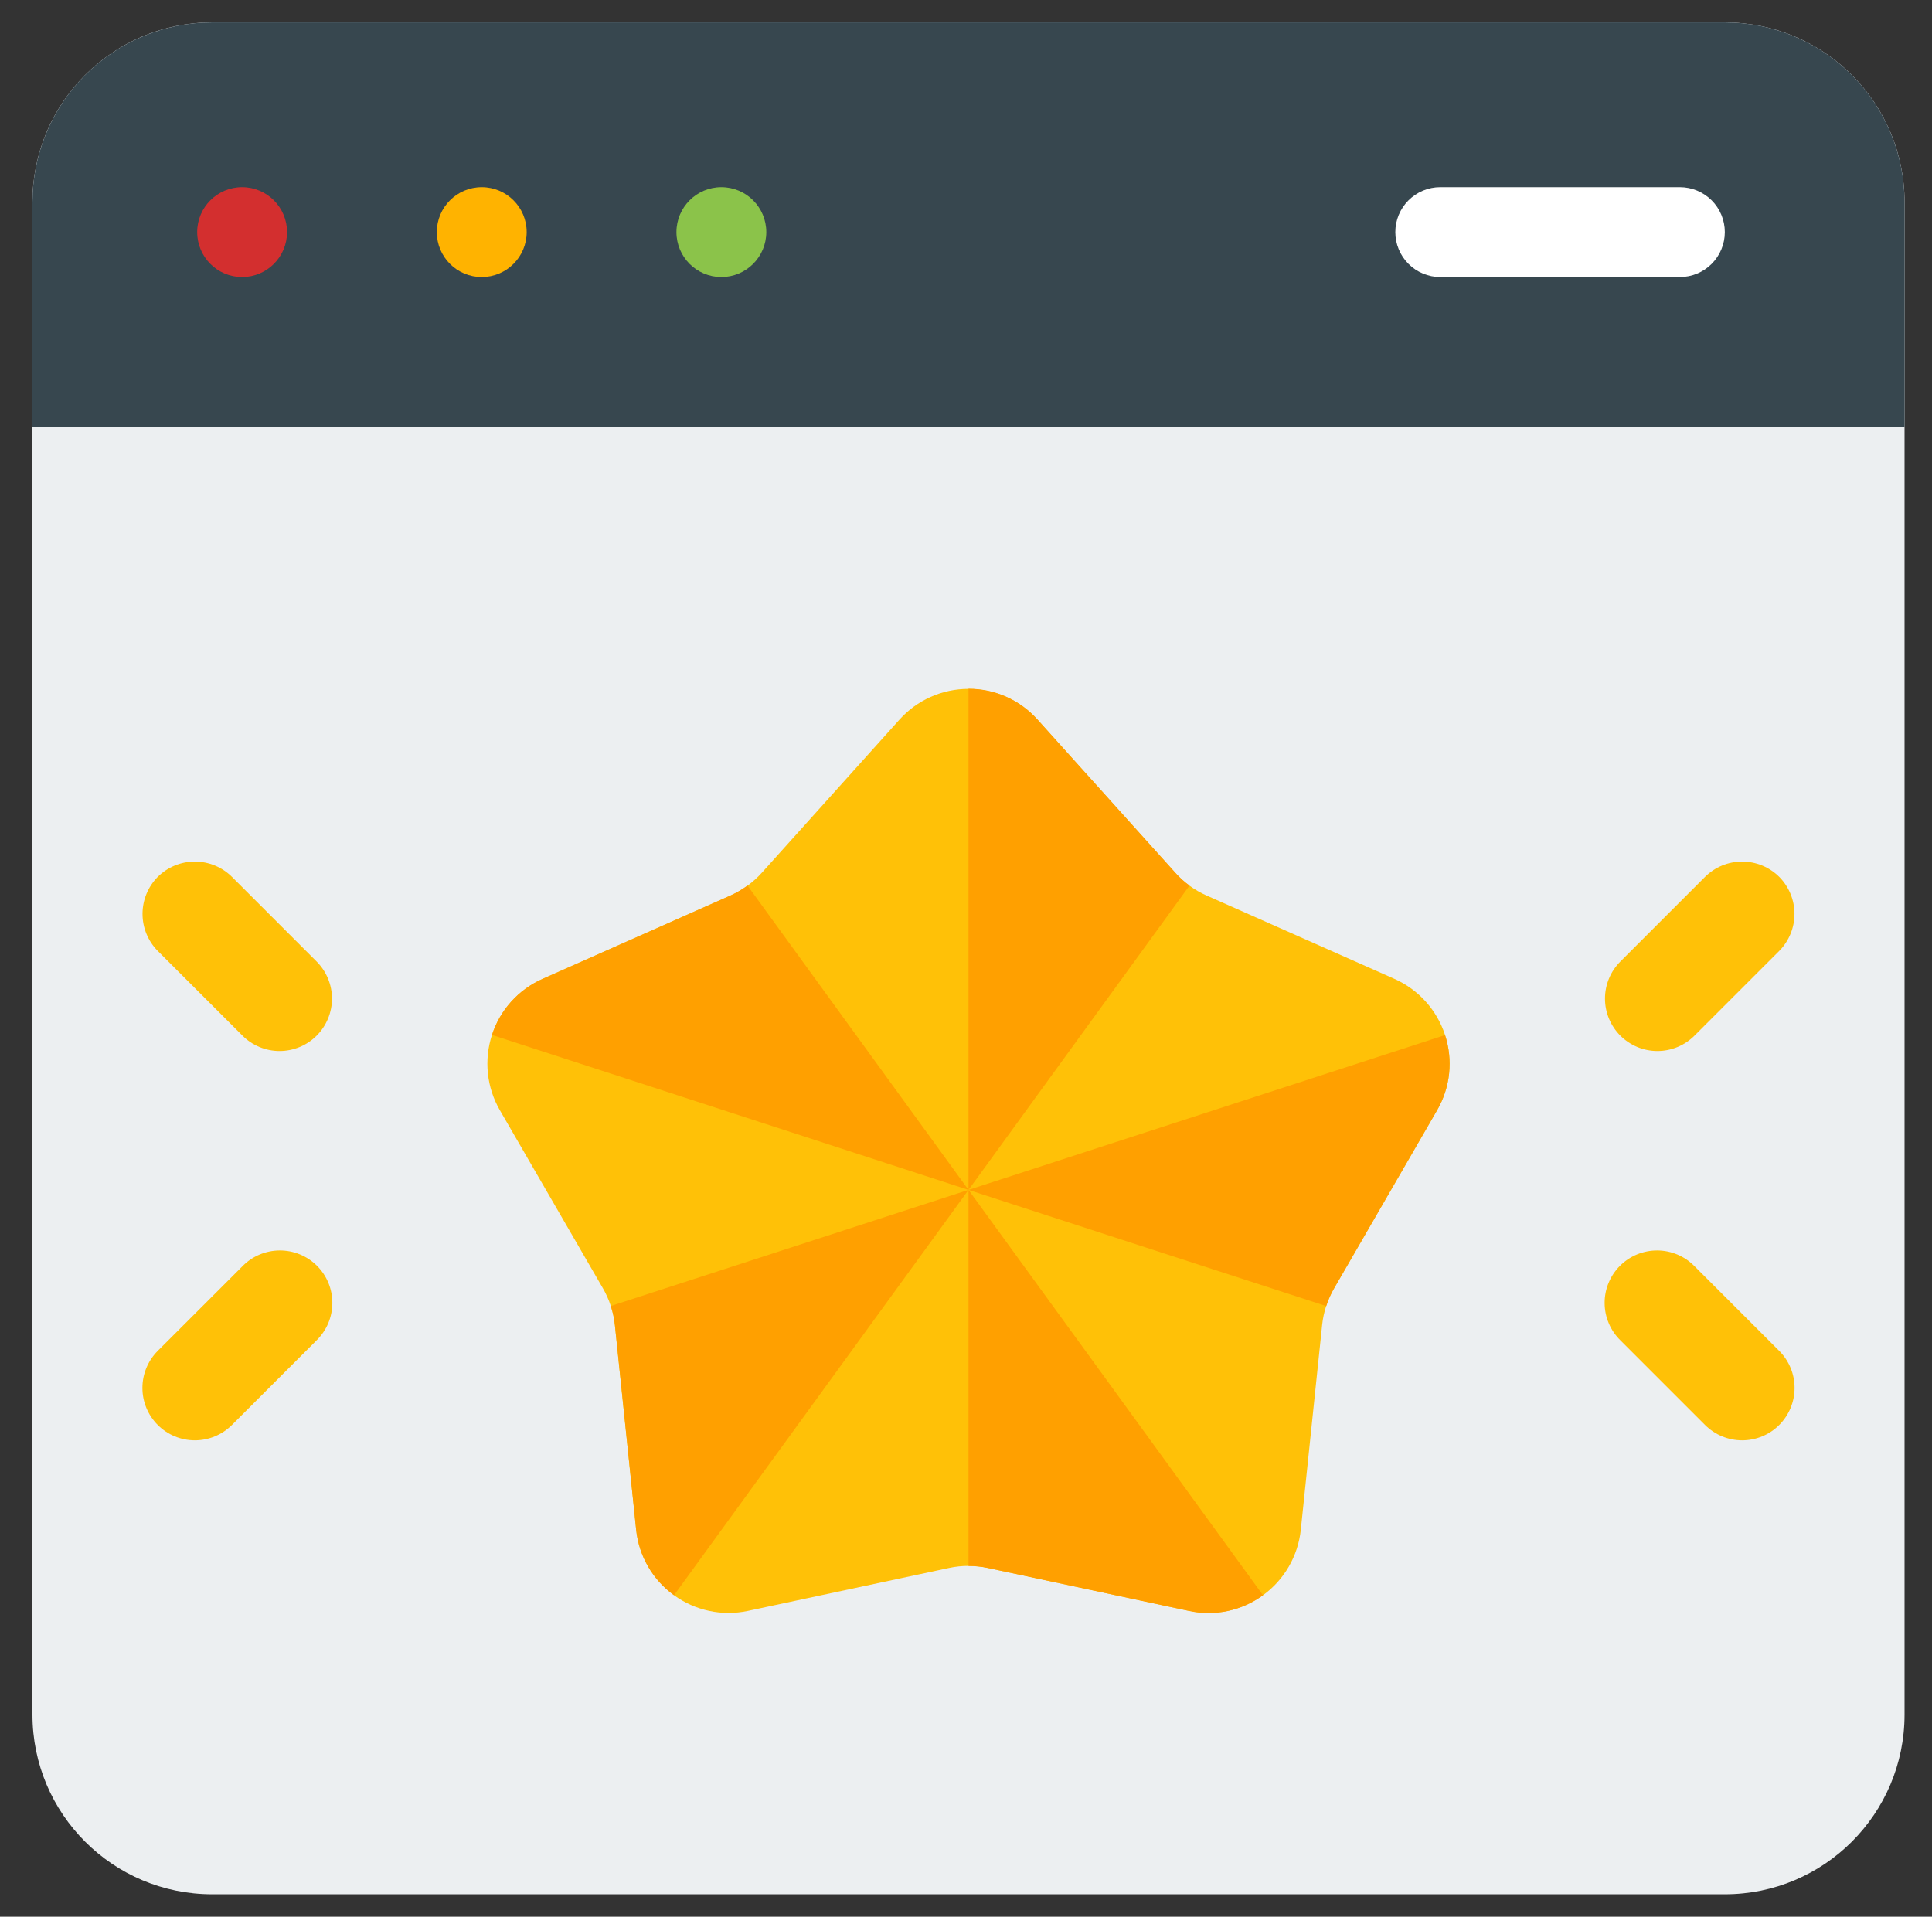
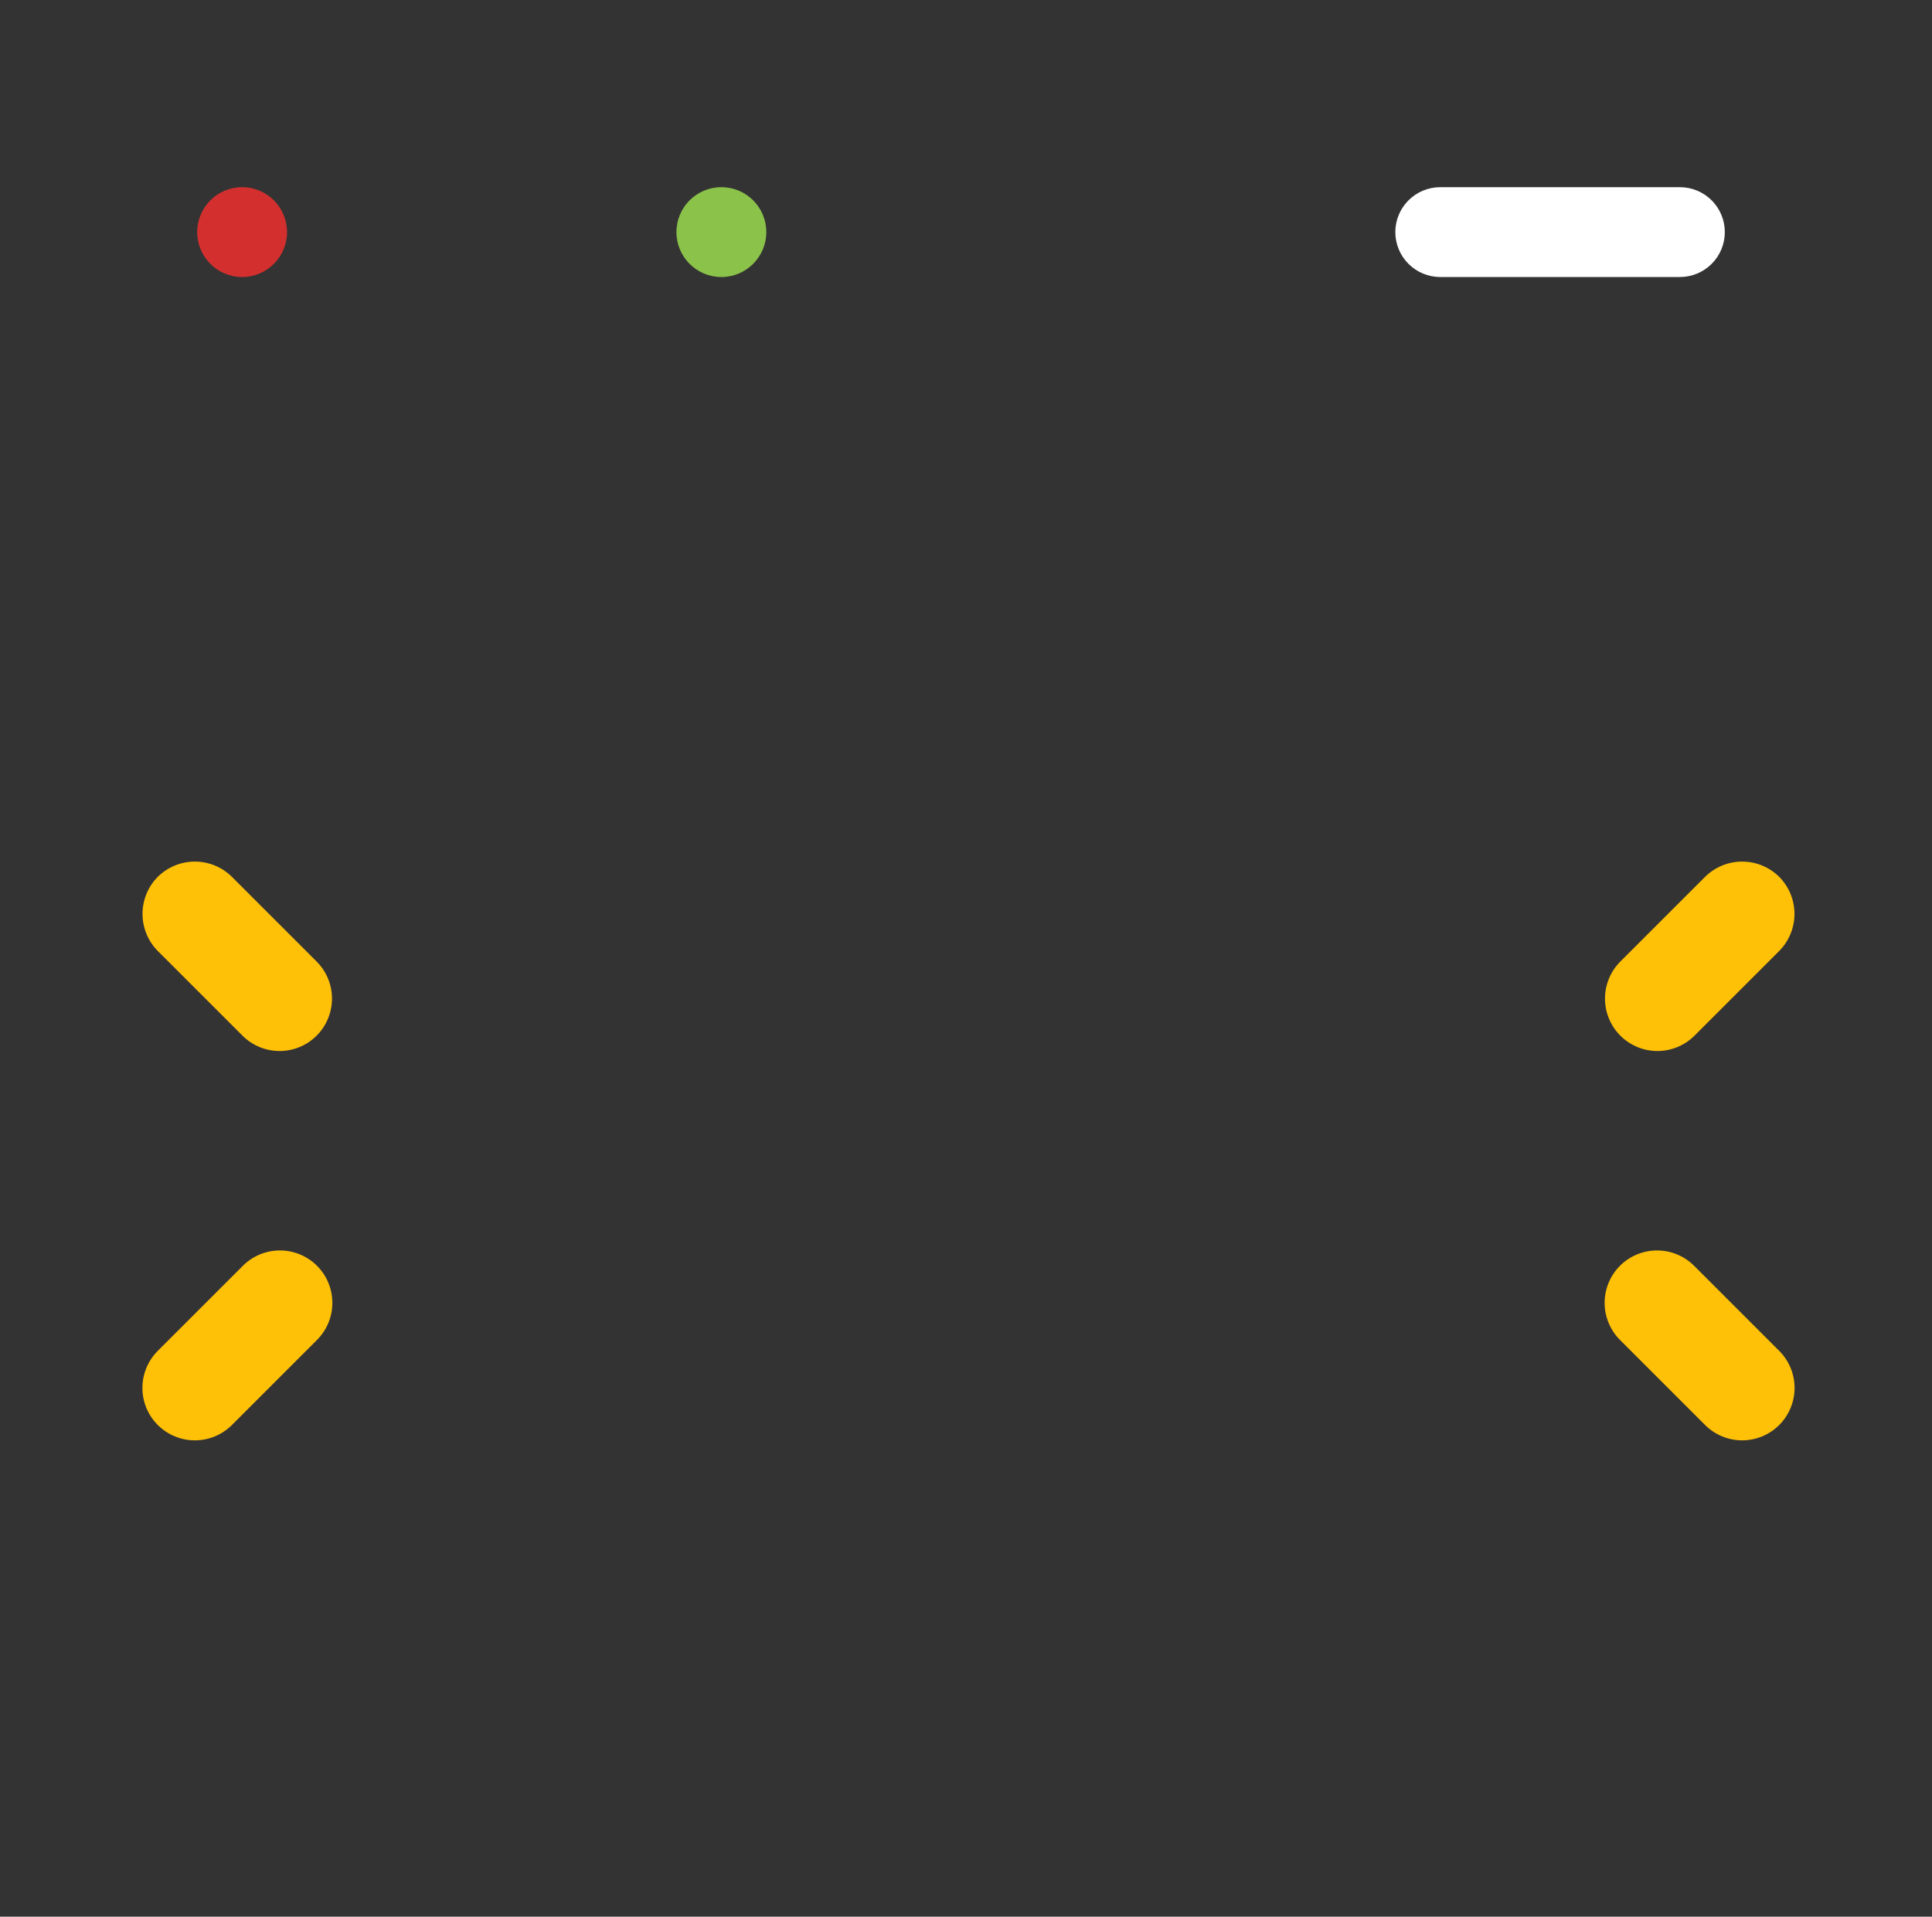
<svg xmlns="http://www.w3.org/2000/svg" width="129" height="128" viewBox="0 0 129 128" fill="none">
  <rect x="0" y="0" width="129" height="128" fill="#333333" stroke="none" />
-   <path d="M115.167 1.5H14.166C7.539 1.5 2.167 6.873 2.167 13.5V114.5C2.167 121.127 7.539 126.5 14.166 126.5H115.167C121.794 126.5 127.167 121.127 127.167 114.5V13.5C127.167 6.873 121.794 1.5 115.167 1.5Z" fill="#ECEFF1" />
-   <path d="M65.96 104.708L79.398 107.578C80.249 107.759 81.127 107.759 81.977 107.578C82.827 107.397 83.63 107.04 84.333 106.529C85.036 106.018 85.624 105.365 86.058 104.612C86.493 103.86 86.764 103.024 86.855 102.16L88.278 88.493C88.369 87.625 88.641 86.787 89.079 86.032L95.96 74.138C96.394 73.385 96.666 72.55 96.757 71.686C96.847 70.821 96.756 69.948 96.487 69.121C96.219 68.295 95.779 67.534 95.198 66.888C94.616 66.242 93.905 65.726 93.112 65.373L80.553 59.8C79.756 59.446 79.043 58.927 78.46 58.278L69.275 48.058C68.693 47.412 67.983 46.895 67.189 46.542C66.395 46.188 65.535 46.006 64.666 46.006C63.797 46.006 62.938 46.188 62.144 46.542C61.351 46.895 60.64 47.412 60.059 48.058L50.873 58.278C50.29 58.927 49.577 59.446 48.779 59.8L36.221 65.373C35.428 65.726 34.717 66.242 34.135 66.888C33.554 67.534 33.114 68.295 32.846 69.121C32.577 69.948 32.486 70.821 32.577 71.686C32.667 72.55 32.939 73.385 33.373 74.138L40.255 86.032C40.692 86.787 40.964 87.625 41.054 88.493L42.478 102.16C42.569 103.024 42.84 103.86 43.275 104.612C43.709 105.365 44.297 106.018 45 106.529C45.703 107.04 46.506 107.397 47.356 107.578C48.206 107.759 49.084 107.759 49.934 107.578L63.373 104.708C64.226 104.526 65.107 104.526 65.96 104.708Z" fill="#FFC107" />
-   <path d="M79.424 59.139L64.667 79.462V46C65.536 45.997 66.396 46.178 67.19 46.533C67.984 46.887 68.694 47.406 69.273 48.055L78.467 58.272C78.75 58.598 79.072 58.889 79.424 59.139ZM40.781 87.218L64.667 79.462L45.005 106.529C44.298 106.021 43.707 105.369 43.271 104.616C42.835 103.863 42.563 103.026 42.475 102.16L41.06 88.5C41.015 88.064 40.922 87.633 40.781 87.218ZM64.667 79.462L32.85 69.115C33.116 68.29 33.553 67.53 34.134 66.886C34.714 66.242 35.424 65.728 36.217 65.377L48.785 59.8C49.18 59.616 49.557 59.395 49.91 59.139L64.667 79.462ZM84.329 106.529C83.629 107.044 82.828 107.403 81.979 107.585C81.13 107.767 80.251 107.766 79.403 107.582L65.958 104.711C65.533 104.62 65.1 104.575 64.667 104.577V79.462L84.329 106.529ZM95.957 74.134L89.079 86.034C88.862 86.41 88.685 86.808 88.553 87.222L64.667 79.462L96.484 69.125C96.755 69.95 96.848 70.823 96.757 71.686C96.666 72.549 96.393 73.384 95.957 74.134Z" fill="#FFA000" />
-   <path d="M127.167 13.5V28.5H2.167V13.5C2.167 10.317 3.431 7.265 5.681 5.015C7.932 2.764 10.984 1.5 14.166 1.5H115.167C118.349 1.5 121.401 2.764 123.652 5.015C125.902 7.265 127.167 10.317 127.167 13.5Z" fill="#37474F" />
  <path d="M16.166 18.5C17.823 18.5 19.166 17.157 19.166 15.5C19.166 13.843 17.823 12.5 16.166 12.5C14.51 12.5 13.166 13.843 13.166 15.5C13.166 17.157 14.51 18.5 16.166 18.5Z" fill="#D32F2F" />
  <path d="M48.166 18.5C49.823 18.5 51.166 17.157 51.166 15.5C51.166 13.843 49.823 12.5 48.166 12.5C46.51 12.5 45.166 13.843 45.166 15.5C45.166 17.157 46.51 18.5 48.166 18.5Z" fill="#8BC34A" />
-   <path d="M32.166 18.5C33.823 18.5 35.166 17.157 35.166 15.5C35.166 13.843 33.823 12.5 32.166 12.5C30.51 12.5 29.166 13.843 29.166 15.5C29.166 17.157 30.51 18.5 32.166 18.5Z" fill="#FFB300" />
  <path d="M112.167 12.5H96.166C95.371 12.5 94.608 12.816 94.045 13.379C93.483 13.941 93.166 14.704 93.166 15.5C93.166 16.296 93.483 17.059 94.045 17.621C94.608 18.184 95.371 18.5 96.166 18.5H112.167C112.962 18.5 113.725 18.184 114.288 17.621C114.85 17.059 115.167 16.296 115.167 15.5C115.167 14.704 114.85 13.941 114.288 13.379C113.725 12.816 112.962 12.5 112.167 12.5Z" fill="white" />
  <path d="M118.798 58.557C118.14 57.904 117.25 57.538 116.323 57.538C115.396 57.538 114.507 57.904 113.848 58.557L108.191 64.213C107.535 64.869 107.166 65.76 107.166 66.688C107.166 67.616 107.535 68.506 108.191 69.163C108.848 69.819 109.738 70.188 110.666 70.188C111.595 70.188 112.485 69.819 113.141 69.163L118.798 63.506C119.451 62.847 119.817 61.958 119.817 61.031C119.817 60.104 119.451 59.215 118.798 58.557ZM118.798 90.213L113.141 84.557C112.818 84.226 112.432 83.963 112.006 83.783C111.58 83.603 111.122 83.509 110.66 83.507C110.197 83.504 109.739 83.594 109.311 83.769C108.883 83.945 108.494 84.204 108.167 84.531C107.84 84.858 107.581 85.247 107.405 85.675C107.229 86.103 107.139 86.561 107.142 87.024C107.144 87.486 107.238 87.944 107.418 88.37C107.598 88.796 107.861 89.182 108.191 89.506L113.848 95.163C114.505 95.819 115.395 96.188 116.323 96.188C117.252 96.188 118.142 95.819 118.798 95.163C119.455 94.506 119.824 93.616 119.824 92.688C119.824 91.76 119.455 90.869 118.798 90.213ZM10.534 58.557C11.193 57.904 12.082 57.538 13.009 57.538C13.937 57.538 14.826 57.904 15.485 58.557L21.142 64.213C21.466 64.538 21.724 64.924 21.9 65.348C22.076 65.773 22.167 66.228 22.167 66.688C22.167 67.147 22.076 67.603 21.9 68.027C21.724 68.452 21.466 68.838 21.142 69.163C20.816 69.488 20.431 69.746 20.006 69.921C19.581 70.097 19.126 70.188 18.666 70.188C18.207 70.188 17.752 70.097 17.327 69.921C16.902 69.746 16.517 69.488 16.192 69.163L10.534 63.506C9.882 62.847 9.516 61.958 9.516 61.031C9.516 60.104 9.882 59.215 10.534 58.557ZM10.534 90.213L16.192 84.557C16.515 84.226 16.901 83.963 17.327 83.783C17.753 83.603 18.211 83.509 18.673 83.507C19.136 83.504 19.594 83.594 20.022 83.769C20.45 83.945 20.839 84.204 21.166 84.531C21.493 84.858 21.752 85.247 21.928 85.675C22.104 86.103 22.193 86.561 22.191 87.024C22.189 87.486 22.095 87.944 21.915 88.37C21.735 88.796 21.472 89.182 21.142 89.506L15.485 95.163C14.828 95.819 13.938 96.188 13.009 96.188C12.081 96.188 11.191 95.819 10.534 95.163C9.878 94.506 9.509 93.616 9.509 92.688C9.509 91.76 9.878 90.869 10.534 90.213Z" fill="#FFC107" />
</svg>